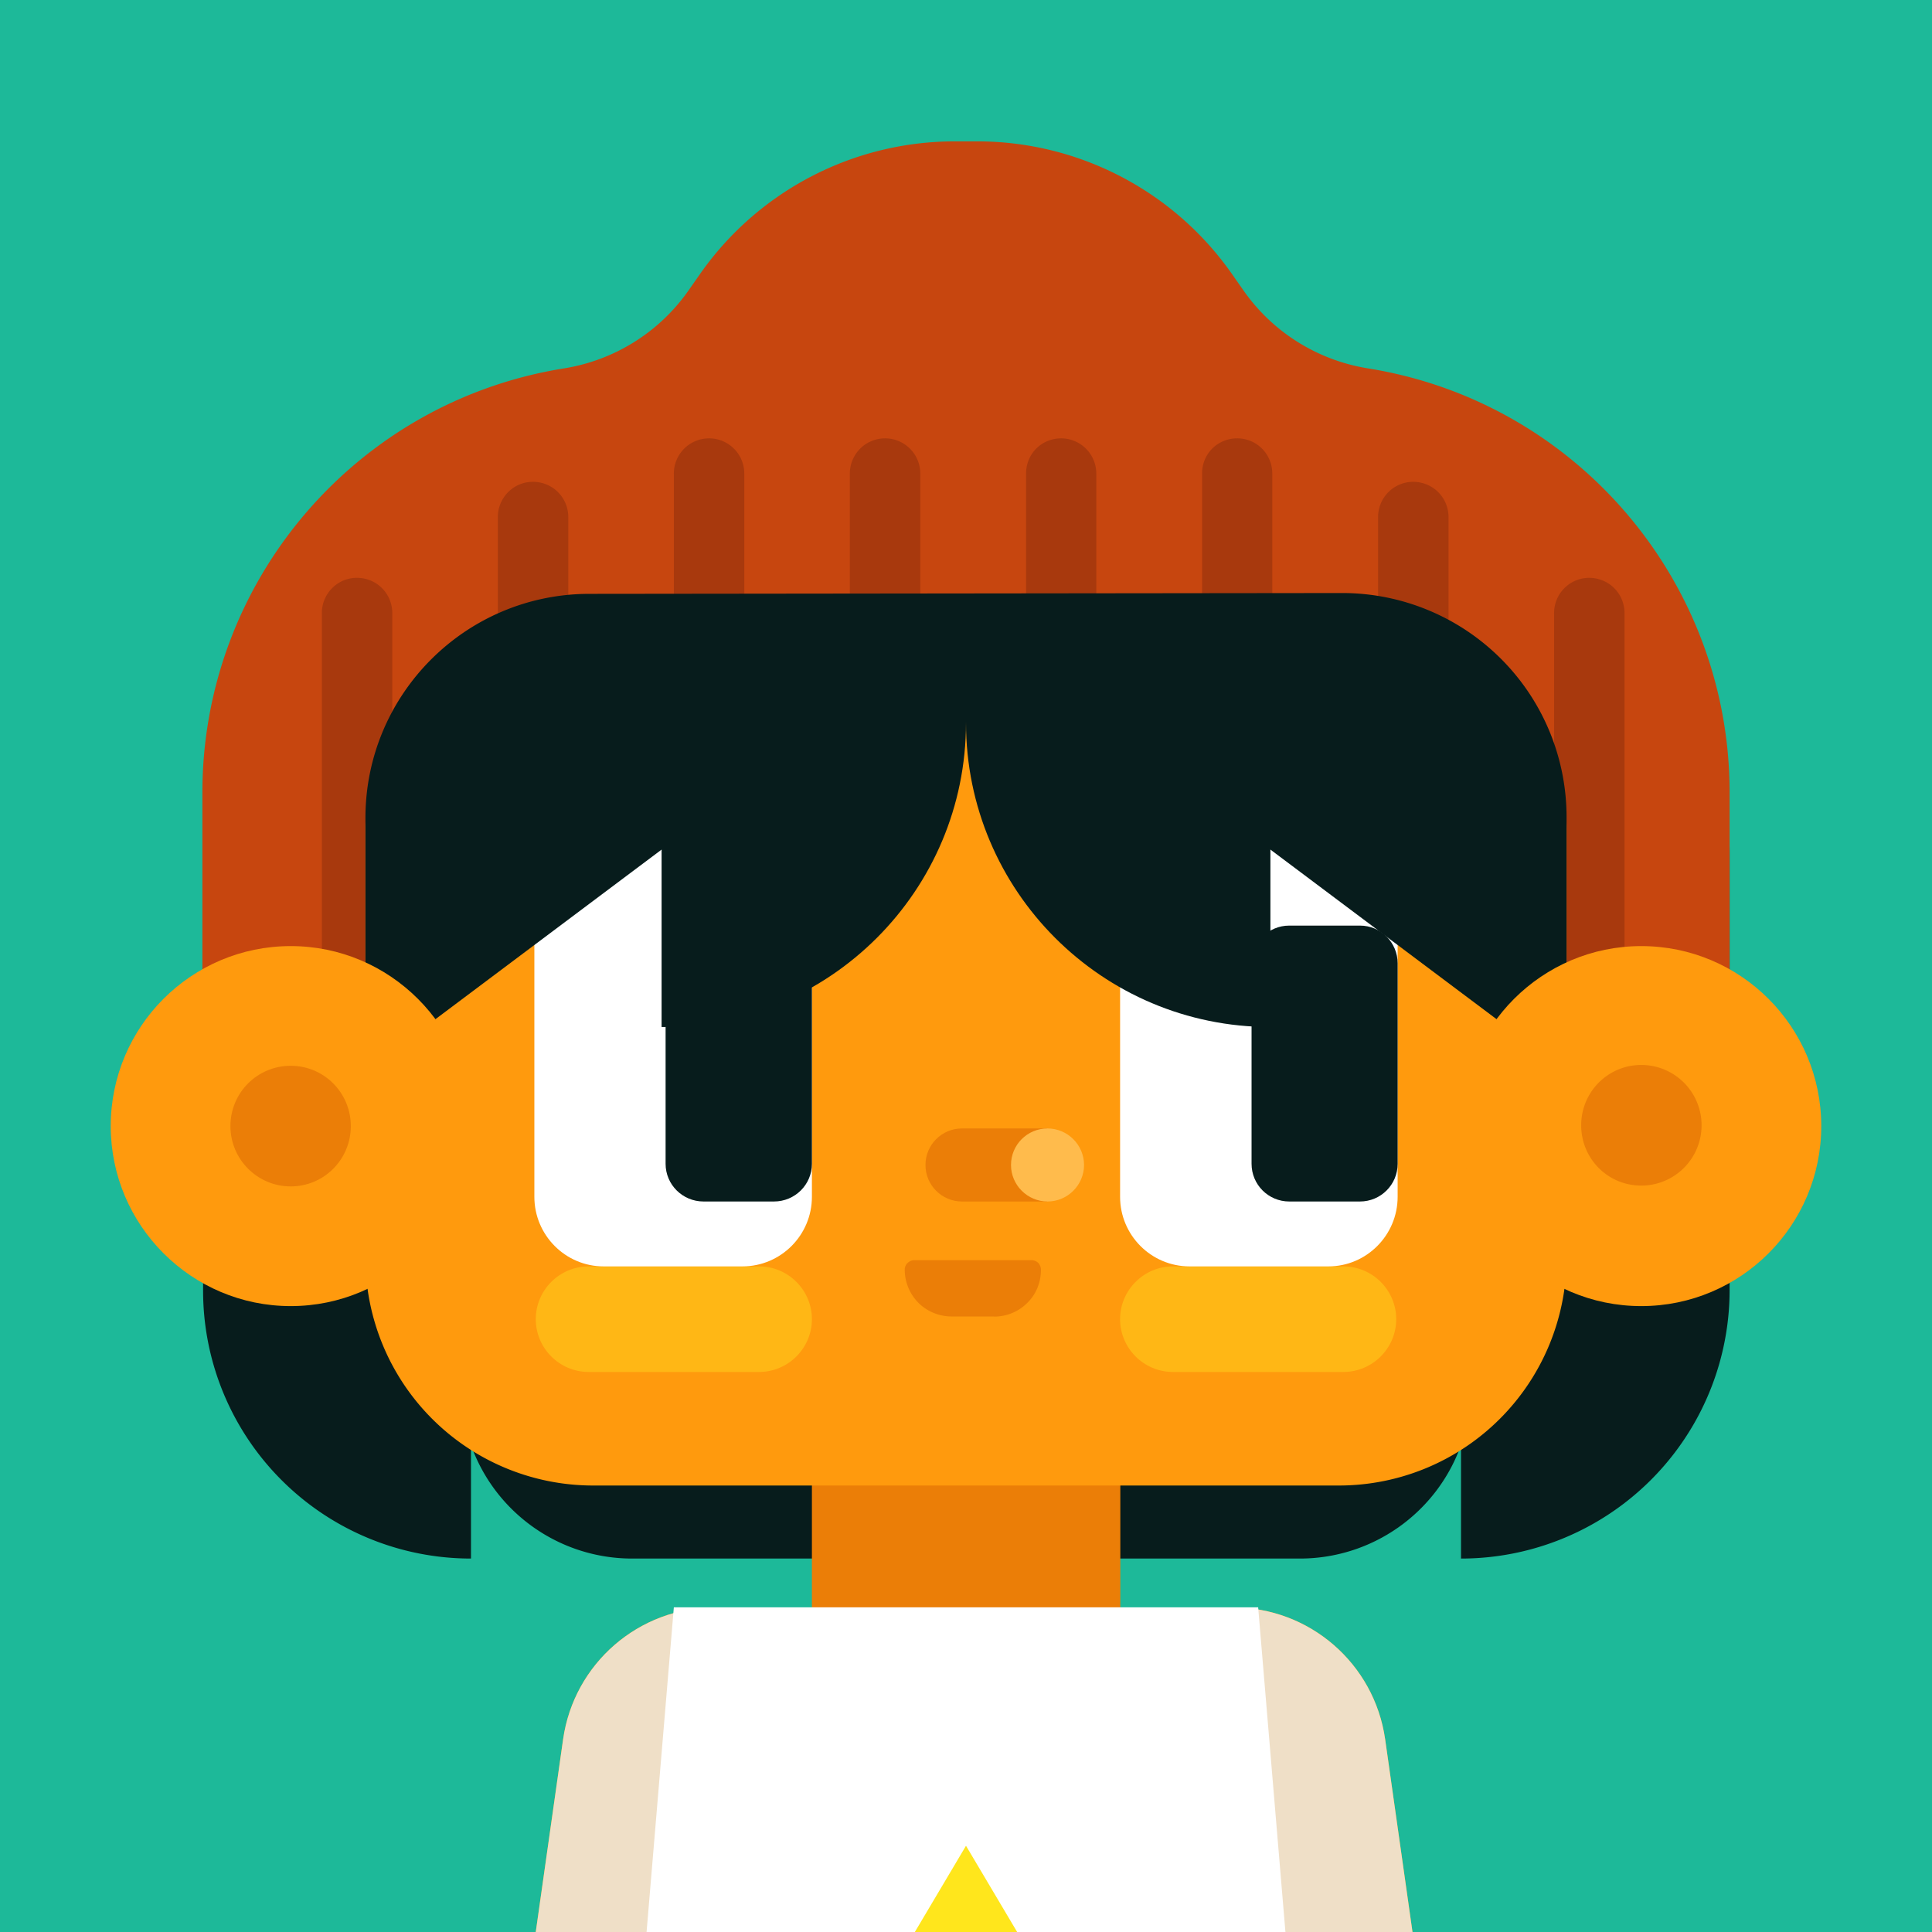
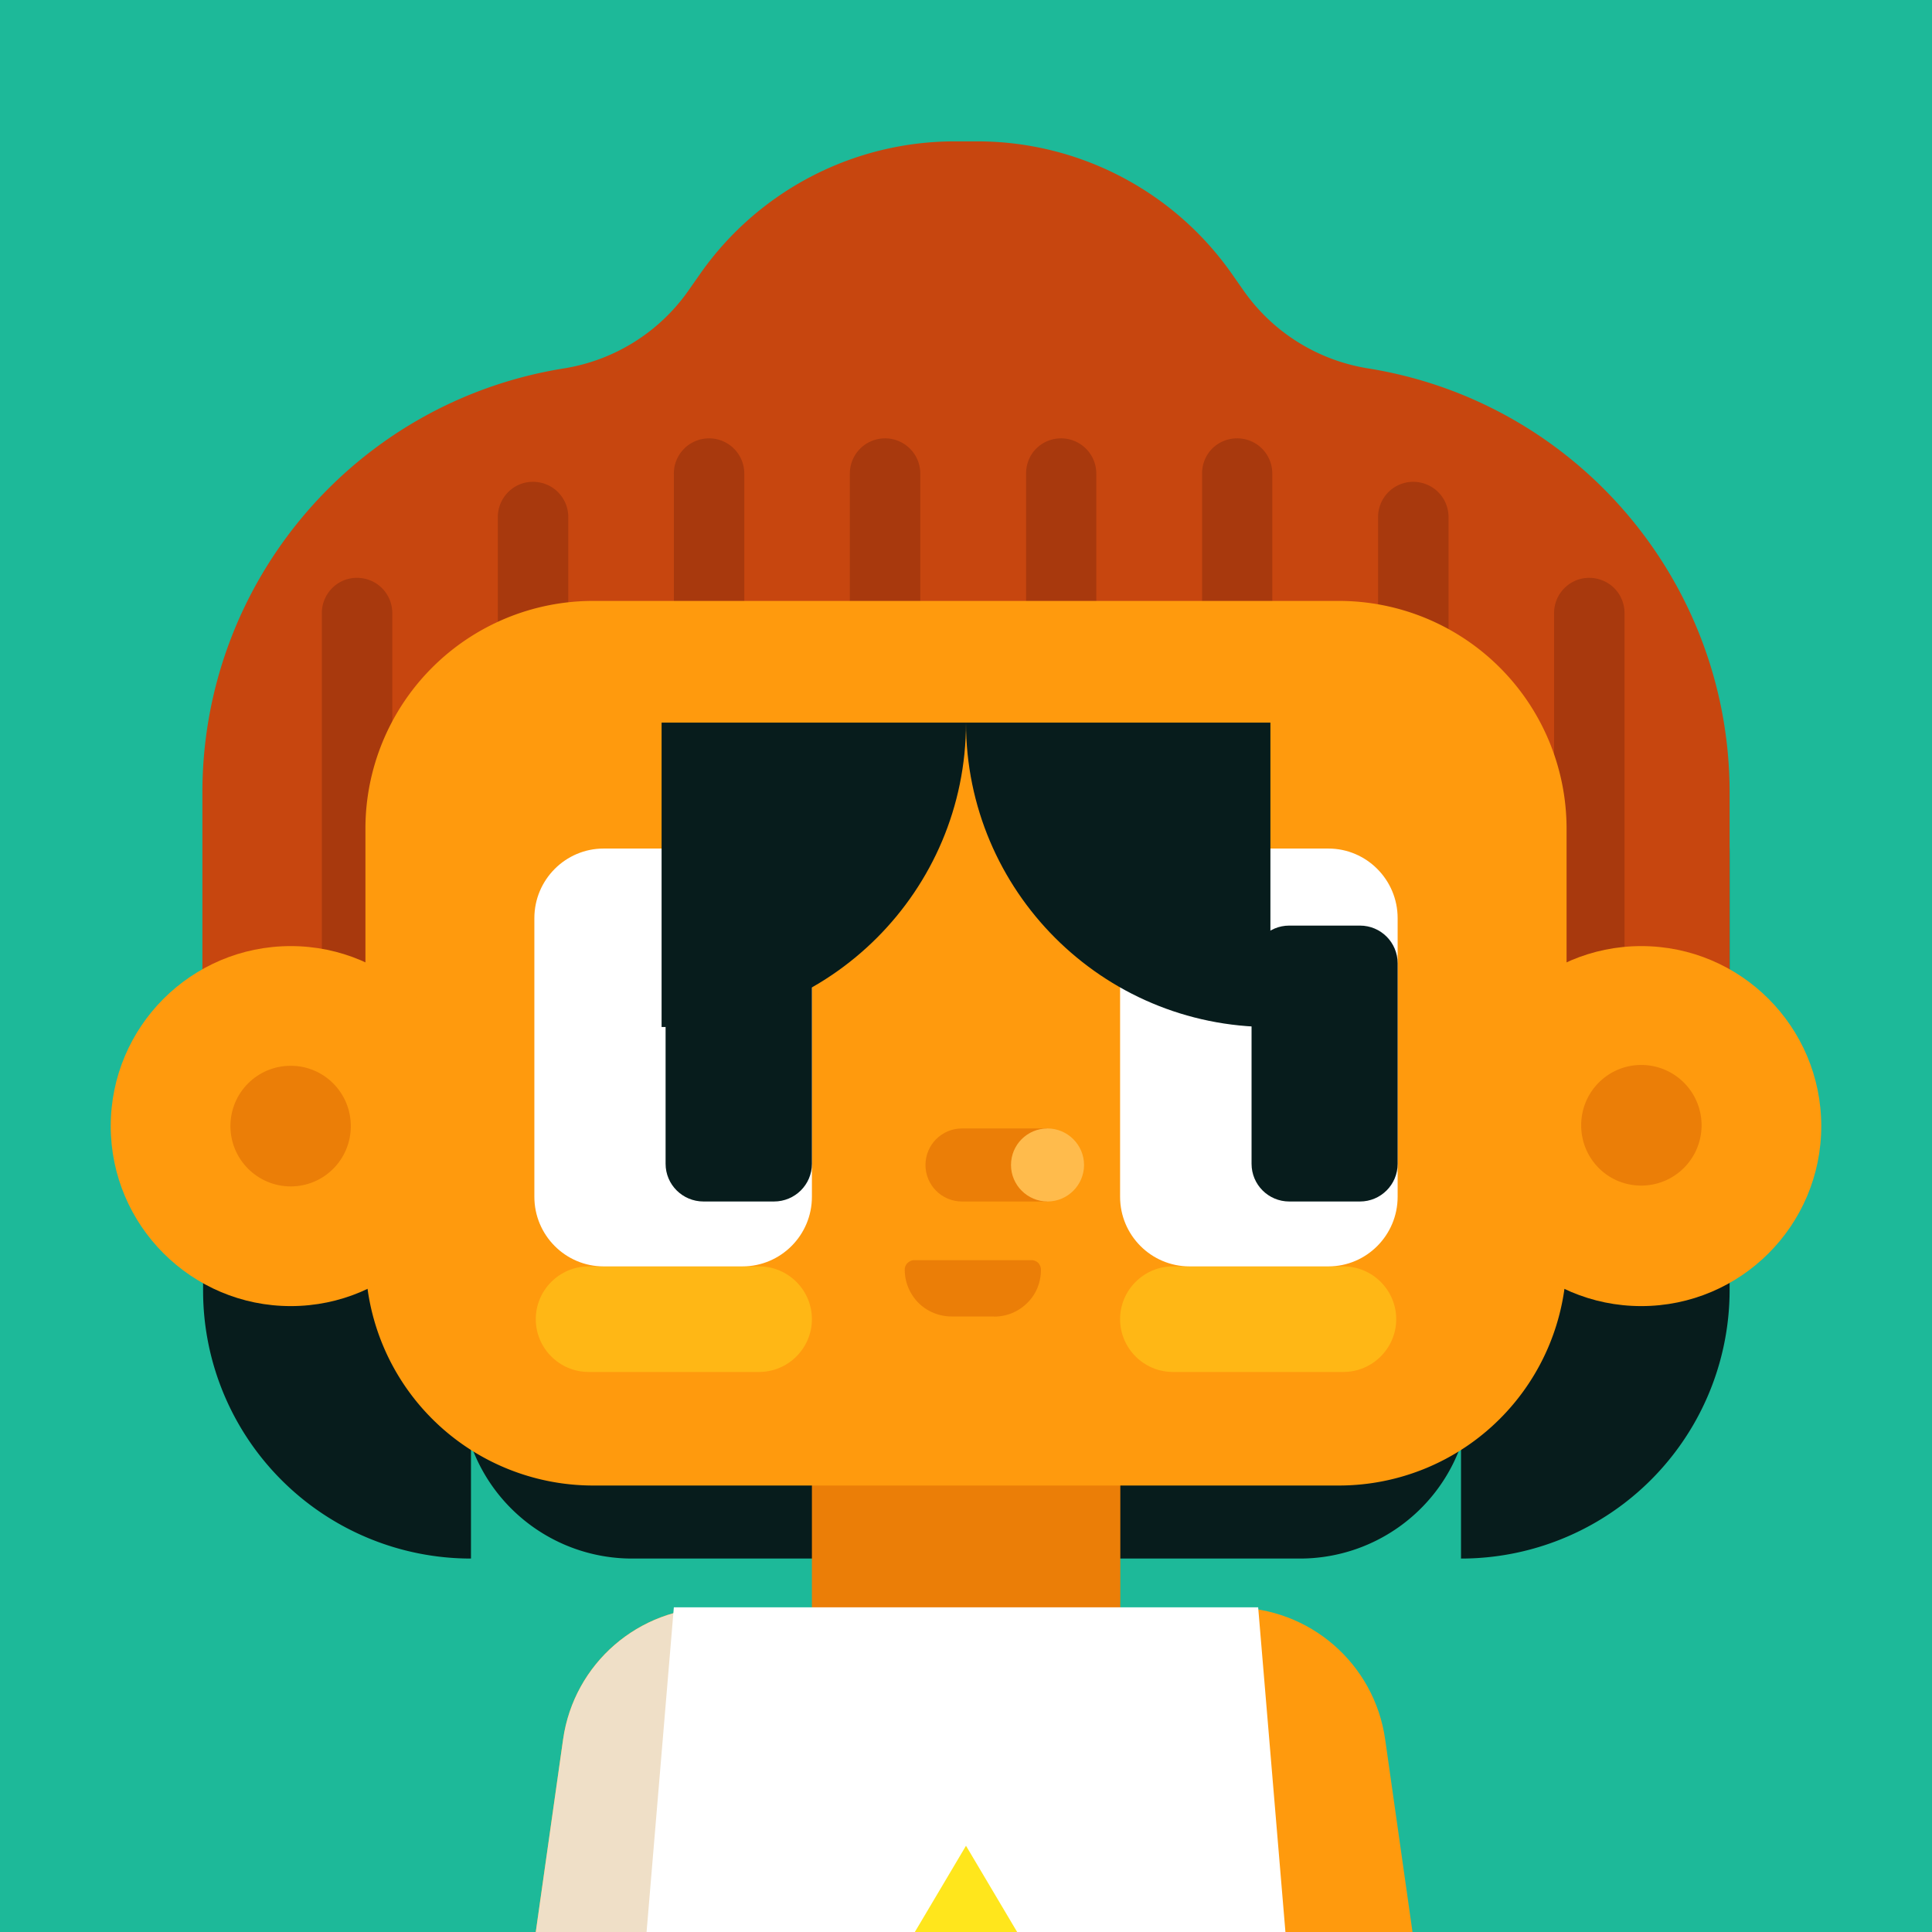
<svg xmlns="http://www.w3.org/2000/svg" xmlns:xlink="http://www.w3.org/1999/xlink" width="164" height="164">
  <style>.B{fill:#071c1c}.C{fill:#ff9a0d}.D{fill-rule:evenodd}.E{fill:#eb7e07}.F{clip-rule:evenodd}</style>
  <defs>
    <clipPath id="A">
      <path d="M0 0h164v164H0z" fill="none" />
    </clipPath>
    <clipPath id="B">
      <path d="M31.7 261.13l16.1-113.49c.92-6.43 6.42-11.2 12.92-11.19l6.82.01-17.98 125.71-17.86-1.03z" fill="none" class="F" />
    </clipPath>
    <clipPath id="C">
-       <path d="M133.68 261.13l-16.1-113.49c-.92-6.43-6.42-11.2-12.92-11.19l-6.82.01 17.98 125.71 17.86-1.03z" fill="none" class="F" />
-     </clipPath>
+       </clipPath>
    <path id="D" d="M63.18 40.2a2.99 2.99 0 0 0-2.98-2.99c-.8 0-1.56.31-2.12.87a2.99 2.99 0 0 0-.88 2.11v16.89h5.98V40.19z" />
  </defs>
  <path d="M0 0h164v164H0z" fill="#1db999" />
  <g clip-path="url(#A)">
    <path d="M31.7 261.13l16.1-113.49c.92-6.43 6.42-11.2 12.92-11.19l6.82.01-17.98 125.71-17.86-1.03z" class="C D" />
    <g clip-path="url(#B)">
      <path d="M37.626 186.853l8.245-57.643 26.599 3.805-8.245 57.643z" fill="#efdfc7" />
    </g>
    <path d="M133.68 261.13l-16.1-113.49c-.92-6.43-6.42-11.2-12.92-11.19l-6.82.01 17.98 125.71 17.86-1.03z" class="C D" />
    <g clip-path="url(#C)">
      <path d="M92.925 132.992l26.599-3.805 8.245 57.643-26.599 3.805z" fill="#efdfc7" />
    </g>
    <g class="D">
      <path d="M146.82 72.58c0-10.47-4.16-20.51-11.56-27.92a39.48 39.48 0 0 0-27.92-11.56H56.72c-10.46 0-20.52 4.16-27.92 11.56-7.4 7.41-11.56 17.45-11.56 27.92v36.99a22.73 22.73 0 0 0 6.66 16.07c4.26 4.26 10.04 6.66 16.08 6.66v-9.64c2.06 5.78 7.54 9.64 13.68 9.64h56.68c6.14 0 11.62-3.86 13.68-9.64v9.64a22.8 22.8 0 0 0 22.8-22.8V72.58z" class="B" />
      <path d="M17.18 67.28c0-17.92 13.02-33.18 30.7-36.01 4.24-.68 8.04-3.04 10.52-6.55l1.1-1.57A26.39 26.39 0 0 1 81.04 12h1.92a26.39 26.39 0 0 1 21.54 11.15l1.1 1.57c2.48 3.51 6.28 5.87 10.52 6.55 17.68 2.83 30.7 18.1 30.7 36.01v34.17H17.18V67.28z" fill="#c7460f" />
      <g fill="#a8390d">
        <path d="M33.3 52.03a2.99 2.99 0 0 0-.88-2.11c-.56-.56-1.32-.87-2.12-.87a2.94 2.94 0 0 0-2.1.87 2.99 2.99 0 0 0-.88 2.11v38.84h5.98V52.03zm98.62 0a2.99 2.99 0 0 1 .88-2.11c.56-.56 1.32-.87 2.1-.87s1.56.31 2.12.87a2.99 2.99 0 0 1 .88 2.11v38.84h-5.98V52.03zm-83.68-8.15a2.99 2.99 0 0 0-.88-2.11c-.56-.56-1.32-.87-2.12-.87a2.94 2.94 0 0 0-2.1.87 2.99 2.99 0 0 0-.88 2.11v25.16h5.98V43.88zm68.74 0a2.99 2.99 0 0 1 .88-2.11c.56-.56 1.32-.87 2.1-.87s1.56.31 2.12.87a2.99 2.99 0 0 1 .88 2.11v25.16h-5.98V43.88z" />
        <use xlink:href="#D" />
        <path d="M78.12 40.2a2.99 2.99 0 0 0-2.98-2.99c-.8 0-1.56.31-2.12.87a2.99 2.99 0 0 0-.88 2.11v16.89h5.98V40.19zm14.94 0a2.99 2.99 0 0 0-2.98-2.99c-.8 0-1.56.31-2.12.87s-.86 1.32-.86 2.11v16.89h5.96V40.19zm14.94 0c0-1.65-1.32-2.99-2.98-2.99-.8 0-1.56.31-2.12.87s-.86 1.32-.86 2.11v16.89H108V40.19z" />
      </g>
    </g>
    <path d="M68.92 120.94H95.1v23.77H68.92z" class="E" />
    <g class="D">
      <path d="M132.98 70.33a19.33 19.33 0 0 0-19.32-19.32H50.34a19.33 19.33 0 0 0-19.32 19.32v36.45a19.33 19.33 0 0 0 19.32 19.32h63.32a19.33 19.33 0 0 0 19.32-19.32V70.33z" class="C" />
      <path d="M88.88,95.79h-7.22c-1.72,0-3.1,1.39-3.1,3.1s1.38,3.1,3.1,3.1h7.22v-6.2Z" class="E" />
      <path d="M88.92,95.79c1.7,0,3.1,1.39,3.1,3.1s-1.4,3.1-3.1,3.1-3.1-1.39-3.1-3.1,1.38-3.1,3.1-3.1Z" fill="#ffbb4c" />
      <path d="M84.4 111.76a3.95 3.95 0 0 0 2.8-1.16c.76-.74 1.16-1.75 1.16-2.81h0a.87.87 0 0 0-.22-.58c-.16-.15-.36-.24-.58-.24h-9.94c-.22 0-.42.09-.58.24a.78.78 0 0 0-.24.57h0c0 1.05.42 2.06 1.16 2.81.74.74 1.76 1.16 2.82 1.16h3.62z" class="E" />
      <g fill="#ffb715">
        <path d="M118.52 111.98c0-2.47-2.02-4.48-4.48-4.48H99.56c-2.46 0-4.48 2.01-4.48 4.48s2.02 4.48 4.48 4.48h14.48c2.46 0 4.48-2.01 4.48-4.48zm-49.6 0c0-2.47-2.02-4.48-4.48-4.48H49.96c-2.46 0-4.48 2.01-4.48 4.48s2.02 4.48 4.48 4.48h14.48c2.46 0 4.48-2.01 4.48-4.48z" />
      </g>
      <g fill="#fff">
        <path d="M45.36 77.94c0-3.26 2.64-5.91 5.88-5.91h11.78c3.26 0 5.9 2.65 5.9 5.91v23.65c0 3.26-2.64 5.91-5.9 5.91H51.24c-3.24 0-5.88-2.65-5.88-5.91V77.94zm49.72 0c0-3.26 2.64-5.91 5.9-5.91h11.78c3.24 0 5.88 2.65 5.88 5.91v23.65c0 3.26-2.64 5.91-5.88 5.91h-11.78c-3.26 0-5.9-2.65-5.9-5.91V77.94z" />
      </g>
      <g class="B">
        <path d="M68.92 81.77c0-1.77-1.44-3.2-3.22-3.2h-5.98c-1.78 0-3.22 1.43-3.22 3.2v17.02c0 1.77 1.44 3.2 3.22 3.2h5.98c1.78 0 3.22-1.43 3.22-3.2V81.77z" />
      </g>
    </g>
    <path d="M109.44 78.57h6c1.77 0 3.2 1.43 3.2 3.2v17.02c0 1.77-1.43 3.2-3.2 3.2h-6c-1.77 0-3.2-1.43-3.2-3.2V81.77c0-1.77 1.43-3.2 3.2-3.2z" class="B" />
    <g class="D">
-       <path d="M132.98 69.37c0-5.05-2-9.89-5.58-13.46a19.06 19.06 0 0 0-13.46-5.57l-63.92.07c-10.5.01-19 8.53-19 19.03v21.53L69.6 62.04h11.72l.68-.69.68.69H94.4l38.58 28.93v-21.6z" class="B" />
      <path d="M56.16 87.18C70.44 87.18 82 75.61 82 61.34H56.16v25.84z" class="B" />
      <path d="M107.84 87.18C93.56 87.18 82 75.61 82 61.34h25.84v25.84z" class="B" />
      <path d="M24.68,80.31c8.42,0,15.28,6.85,15.28,15.28s-6.86,15.28-15.28,15.28-15.28-6.85-15.28-15.28,6.84-15.28,15.28-15.28Z" class="C" />
      <path d="M24.68,90.47c2.82,0,5.1,2.29,5.1,5.12s-2.28,5.12-5.1,5.12-5.12-2.29-5.12-5.12,2.28-5.12,5.12-5.12Z" class="E" />
      <path d="M139.32,80.31c8.44,0,15.28,6.85,15.28,15.28s-6.84,15.28-15.28,15.28-15.28-6.85-15.28-15.28,6.86-15.28,15.28-15.28Z" class="C" />
      <path d="M139.32 90.4a5.11 5.11 0 1 1 0 10.24c-2.84 0-5.1-2.29-5.1-5.12s2.28-5.12 5.1-5.12z" class="E" />
      <path d="M106.8 136.44H57.2l-7.58 90.25h64.76l-7.58-90.25z" fill="#fff" />
      <path d="M82 156.68l4.36 7.35 8.34 1.87-5.64 6.42.78 8.51-7.84-3.39-7.84 3.39.78-8.51-5.64-6.42 8.34-1.87 4.36-7.35z" fill="#ffe61c" />
    </g>
  </g>
</svg>